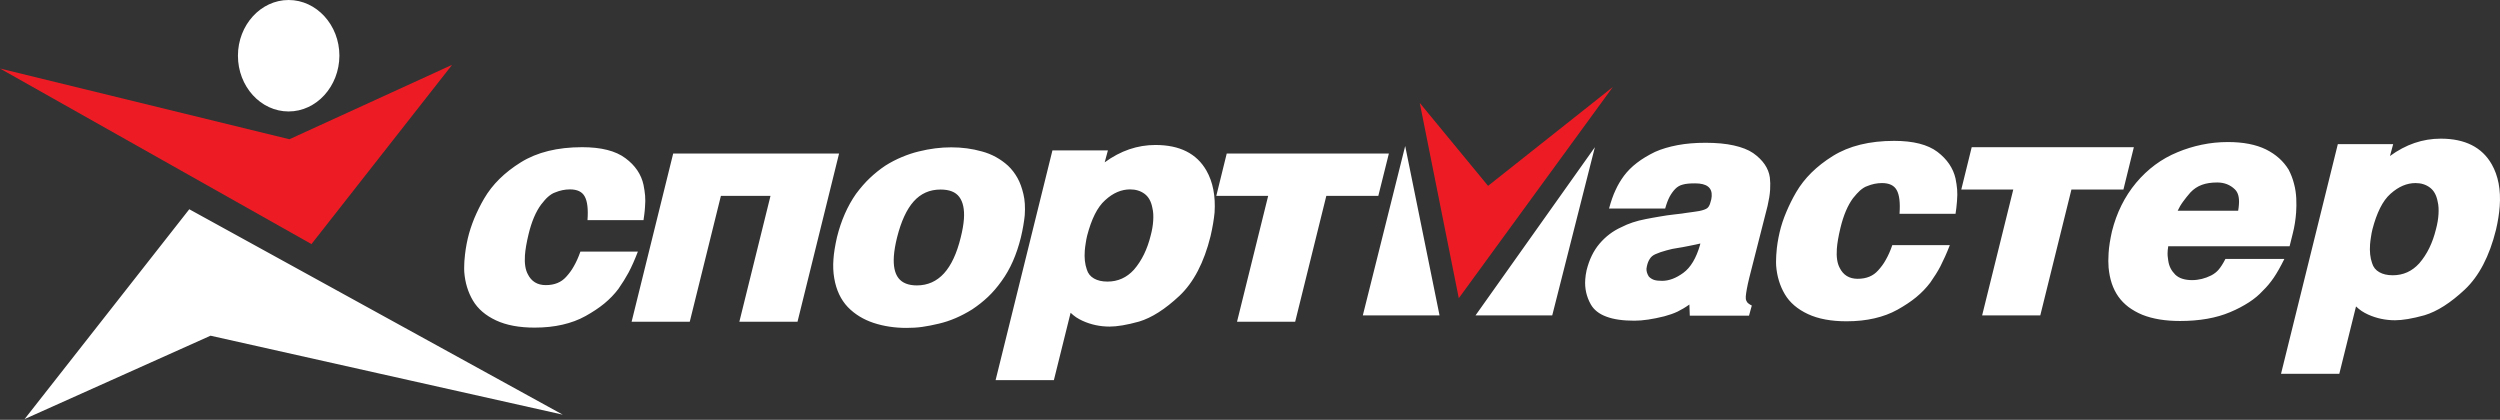
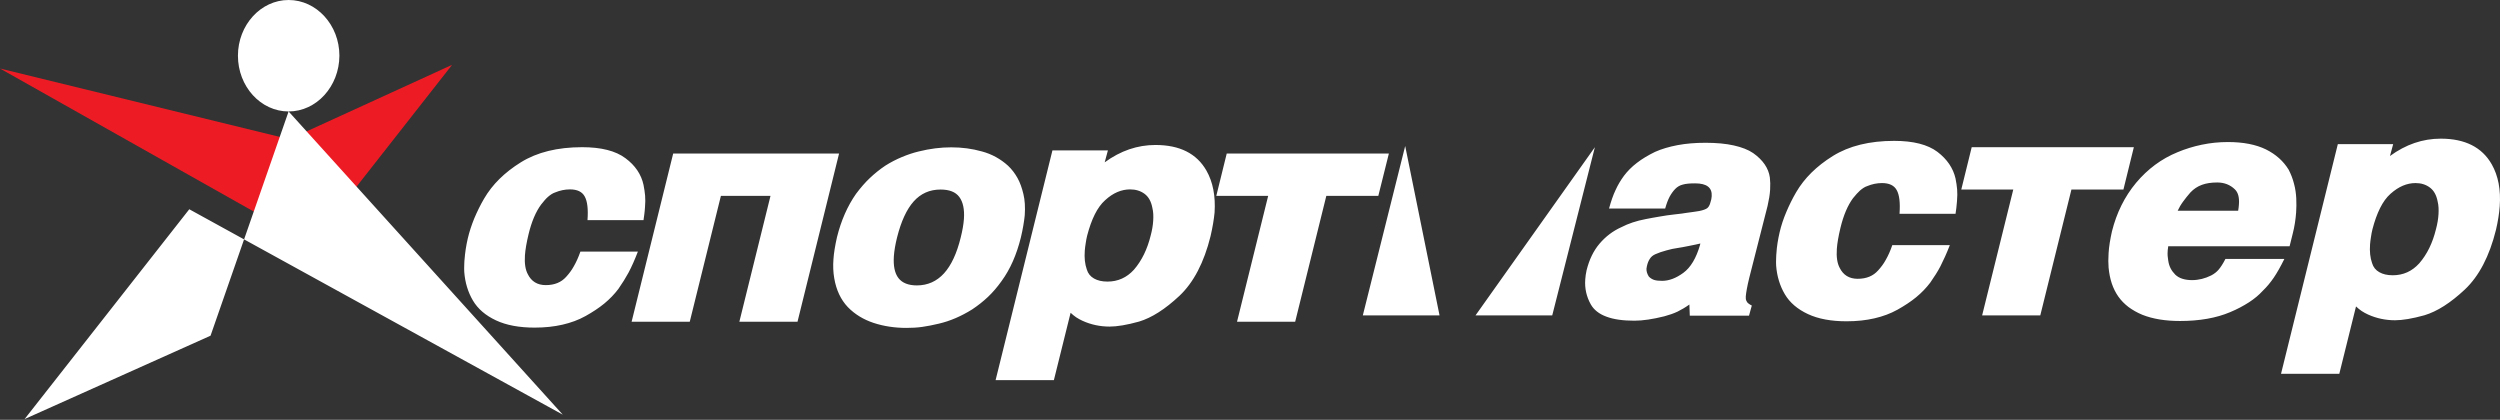
<svg xmlns="http://www.w3.org/2000/svg" width="268" height="45" viewBox="0 0 268 45" fill="none">
  <rect x="0" y="0" width="268" height="45" fill="#333333" stroke="none" />
  <path fill-rule="evenodd" clip-rule="evenodd" d="M0 7.346L31.024 14.928L48.464 6.951L33.389 26.166L0 7.346Z" fill="#ED1C24" />
-   <path fill-rule="evenodd" clip-rule="evenodd" d="M152.198 11.034L159.521 19.924L172.891 9.332L156.383 31.967L152.198 11.034Z" fill="#ED1C24" />
-   <path fill-rule="evenodd" clip-rule="evenodd" d="M68.382 26.97C68.053 27.822 67.723 28.578 67.379 29.224C67.079 29.776 66.72 30.359 66.29 30.974C65.86 31.542 65.359 32.062 64.786 32.535C64.213 33.008 63.539 33.449 62.779 33.875C62.02 34.3 61.189 34.6 60.3 34.805C59.412 35.01 58.423 35.12 57.32 35.12C55.672 35.12 54.296 34.868 53.178 34.347C52.061 33.827 51.23 33.118 50.699 32.219C50.169 31.321 49.854 30.296 49.768 29.146C49.754 28.941 49.754 28.673 49.768 28.358C49.782 28.058 49.782 27.885 49.797 27.837C49.854 27.081 49.968 26.34 50.141 25.583C50.312 24.842 50.556 24.117 50.843 23.408C51.144 22.699 51.487 21.989 51.903 21.28C52.777 19.782 54.081 18.49 55.83 17.402C57.578 16.315 59.77 15.779 62.407 15.779C64.456 15.779 66.004 16.173 67.05 16.961C68.096 17.733 68.741 18.695 68.984 19.814C69.07 20.24 69.128 20.634 69.156 20.98C69.185 21.327 69.185 21.753 69.142 22.241C69.128 22.494 69.099 22.73 69.07 22.982C69.027 23.235 69.013 23.439 68.984 23.597H62.98C63.066 22.415 62.966 21.564 62.679 21.059C62.407 20.555 61.877 20.303 61.103 20.303C60.558 20.303 60.028 20.413 59.498 20.634C59.254 20.712 58.996 20.886 58.739 21.107C58.523 21.296 58.28 21.579 58.008 21.926C57.449 22.683 56.99 23.739 56.661 25.11C56.446 26.009 56.317 26.75 56.274 27.364C56.216 28.231 56.317 28.893 56.575 29.382C56.962 30.17 57.606 30.564 58.509 30.564C59.441 30.564 60.172 30.265 60.702 29.666C61.017 29.319 61.289 28.956 61.504 28.562C61.762 28.121 62.006 27.585 62.221 26.97H68.382ZM85.493 34.489H79.259L82.598 20.996H77.281L73.942 34.489H67.709L72.166 16.456H89.949L85.493 34.489ZM109.438 25.457C108.979 27.301 108.306 28.846 107.374 30.123C106.916 30.769 106.429 31.337 105.913 31.825C105.397 32.314 104.838 32.755 104.222 33.165C103.061 33.89 101.872 34.41 100.654 34.694C100.009 34.852 99.421 34.962 98.877 35.041C98.332 35.12 97.759 35.151 97.171 35.151C95.925 35.151 94.75 34.978 93.646 34.615C92.557 34.253 91.626 33.685 90.88 32.913C90.135 32.125 89.648 31.1 89.433 29.839C89.319 29.193 89.29 28.499 89.347 27.774C89.39 27.112 89.519 26.34 89.72 25.441C90.164 23.644 90.852 22.084 91.769 20.776C92.256 20.129 92.743 19.562 93.245 19.089C93.746 18.616 94.305 18.159 94.922 17.749C95.495 17.387 96.082 17.087 96.684 16.835C97.286 16.583 97.888 16.378 98.49 16.236C99.694 15.936 100.84 15.794 101.972 15.794C103.118 15.794 104.207 15.936 105.268 16.236C106.328 16.52 107.26 17.04 108.062 17.765C108.478 18.159 108.807 18.6 109.08 19.089C109.352 19.578 109.552 20.145 109.71 20.807C109.868 21.453 109.911 22.21 109.853 23.077C109.782 23.755 109.653 24.559 109.438 25.457ZM102.989 25.457C103.176 24.716 103.29 24.054 103.333 23.471C103.405 22.431 103.233 21.642 102.832 21.107C102.43 20.571 101.757 20.319 100.825 20.319C99.665 20.319 98.705 20.744 97.945 21.595C97.186 22.446 96.598 23.739 96.168 25.441C95.982 26.182 95.867 26.86 95.824 27.443C95.753 28.499 95.91 29.288 96.312 29.808C96.713 30.328 97.372 30.596 98.289 30.596C99.45 30.596 100.424 30.154 101.198 29.303C101.972 28.452 102.574 27.16 102.989 25.457ZM129.772 25.315C129.07 28.153 127.952 30.281 126.433 31.715C124.9 33.15 123.467 34.064 122.105 34.474C120.801 34.836 119.741 35.01 118.953 35.01C117.935 35.01 116.961 34.805 116.058 34.395C115.815 34.284 115.585 34.158 115.37 34.017C115.155 33.875 114.955 33.701 114.769 33.528L112.977 40.747H106.729L112.82 16.125H118.767L118.423 17.402C120.128 16.157 121.934 15.542 123.868 15.542C126.462 15.542 128.282 16.456 129.328 18.285C130.03 19.515 130.317 21.028 130.202 22.793C130.13 23.534 129.987 24.385 129.772 25.315ZM123.352 25.252C123.51 24.669 123.596 24.133 123.624 23.644C123.653 23.156 123.639 22.714 123.538 22.305C123.409 21.595 123.123 21.091 122.693 20.776C122.263 20.46 121.747 20.303 121.145 20.303C120.687 20.303 120.228 20.397 119.784 20.586C119.34 20.776 118.91 21.059 118.48 21.453C118.05 21.832 117.678 22.352 117.362 22.982C117.047 23.613 116.775 24.369 116.545 25.252C116.474 25.52 116.431 25.788 116.388 26.072C116.345 26.356 116.302 26.624 116.288 26.876C116.23 27.633 116.302 28.31 116.502 28.878C116.631 29.319 116.889 29.634 117.276 29.855C117.663 30.076 118.136 30.186 118.724 30.186C119.841 30.186 120.787 29.76 121.561 28.909C122.406 27.932 122.994 26.703 123.352 25.252ZM147.756 20.996H142.182L138.843 34.489H132.609L135.948 20.996H130.388L131.506 16.456H148.888L147.756 20.996ZM187.493 33.843H181.145L181.102 32.645C180.686 32.944 180.256 33.197 179.841 33.402C179.411 33.607 178.938 33.764 178.422 33.906C177.161 34.221 176.086 34.379 175.212 34.379C173.98 34.379 172.962 34.237 172.189 33.938C171.415 33.654 170.87 33.212 170.541 32.645C170.068 31.81 169.867 30.911 169.939 29.95C169.953 29.65 170.01 29.319 170.082 28.972C170.369 27.822 170.827 26.876 171.472 26.119C172.117 25.363 172.891 24.764 173.808 24.354C174.567 23.96 175.427 23.676 176.416 23.487C176.875 23.392 177.362 23.313 177.892 23.219C178.408 23.124 178.967 23.045 179.54 22.982C180.113 22.919 180.514 22.872 180.744 22.825C181.388 22.746 181.861 22.667 182.162 22.62C182.564 22.541 182.85 22.431 183.008 22.32C183.151 22.21 183.266 22.021 183.337 21.769L183.452 21.359C183.481 21.201 183.495 21.091 183.495 21.028C183.552 20.113 182.965 19.656 181.718 19.656C181.174 19.656 180.744 19.688 180.414 19.782C180.084 19.861 179.812 20.019 179.583 20.255C179.354 20.492 179.153 20.776 178.981 21.091C178.809 21.422 178.651 21.832 178.508 22.352H172.49C172.705 21.564 172.934 20.902 173.192 20.366C173.435 19.83 173.736 19.325 174.095 18.837C174.467 18.348 174.911 17.891 175.47 17.465C176.015 17.04 176.674 16.646 177.419 16.283C178.121 15.968 178.924 15.731 179.841 15.558C180.758 15.385 181.761 15.306 182.836 15.306C183.997 15.306 185.014 15.4 185.859 15.59C186.705 15.779 187.407 16.047 187.937 16.409C188.983 17.15 189.585 18.017 189.728 19.026C189.743 19.215 189.757 19.42 189.771 19.641C189.771 19.846 189.771 20.082 189.757 20.334C189.729 20.854 189.628 21.438 189.485 22.068L187.522 29.776C187.407 30.249 187.321 30.643 187.264 30.958C187.206 31.29 187.163 31.557 187.149 31.762C187.149 31.857 187.149 31.936 187.149 31.967C187.149 32.125 187.206 32.267 187.292 32.393C187.378 32.503 187.536 32.629 187.794 32.755L187.493 33.843ZM182.248 26.245L182.277 26.103L181.79 26.214C181.747 26.23 181.474 26.277 181.016 26.371C180.543 26.466 180.142 26.545 179.798 26.592C179.454 26.639 179.067 26.718 178.637 26.844C178.207 26.955 177.806 27.096 177.448 27.254C177.204 27.364 177.003 27.522 176.875 27.727C176.731 27.932 176.617 28.2 176.545 28.547C176.516 28.657 176.502 28.736 176.502 28.799C176.488 29.083 176.574 29.351 176.746 29.634C176.889 29.792 177.075 29.918 177.29 29.997C177.519 30.076 177.806 30.107 178.179 30.107C178.909 30.107 179.669 29.823 180.443 29.256C181.231 28.689 181.833 27.68 182.248 26.245ZM209.017 26.293C208.687 27.144 208.343 27.9 208.013 28.547C207.727 29.098 207.354 29.682 206.924 30.296C206.495 30.864 205.993 31.384 205.42 31.857C204.847 32.33 204.173 32.771 203.414 33.197C202.654 33.622 201.823 33.922 200.935 34.127C200.046 34.332 199.057 34.442 197.954 34.442C196.306 34.442 194.93 34.19 193.813 33.67C192.695 33.15 191.864 32.44 191.333 31.542C190.803 30.643 190.488 29.619 190.402 28.468C190.388 28.263 190.388 27.995 190.402 27.68C190.416 27.38 190.416 27.207 190.431 27.16C190.474 26.403 190.603 25.662 190.775 24.905C190.947 24.165 191.19 23.439 191.491 22.73C191.792 22.021 192.136 21.311 192.551 20.602C193.426 19.105 194.73 17.812 196.478 16.724C198.226 15.637 200.419 15.101 203.055 15.101C205.105 15.101 206.652 15.495 207.698 16.283C208.73 17.071 209.375 18.017 209.633 19.136C209.719 19.562 209.776 19.956 209.805 20.303C209.833 20.649 209.833 21.075 209.79 21.564C209.776 21.816 209.747 22.052 209.719 22.305C209.69 22.557 209.661 22.762 209.633 22.919H203.629C203.715 21.737 203.614 20.886 203.328 20.381C203.055 19.877 202.525 19.625 201.751 19.625C201.207 19.625 200.677 19.735 200.146 19.956C199.903 20.035 199.645 20.208 199.387 20.429C199.172 20.618 198.928 20.902 198.642 21.248C198.083 22.005 197.624 23.061 197.295 24.433C197.08 25.331 196.951 26.072 196.908 26.687C196.85 27.554 196.951 28.216 197.209 28.704C197.596 29.492 198.24 29.887 199.143 29.887C200.075 29.887 200.806 29.587 201.336 28.988C201.651 28.641 201.923 28.279 202.138 27.885C202.396 27.443 202.64 26.907 202.855 26.277H209.017V26.293ZM227.631 20.319H222.057L218.718 33.812H212.484L215.823 20.319H210.249L211.367 15.779H228.749L227.631 20.319ZM245.443 26.403H232.432C232.417 26.497 232.403 26.576 232.403 26.655C232.389 26.734 232.374 26.828 232.374 26.939C232.346 27.254 232.374 27.585 232.432 27.916C232.475 28.231 232.561 28.515 232.69 28.767C232.819 29.02 232.991 29.24 233.191 29.445C233.392 29.634 233.65 29.792 233.965 29.887C234.266 29.981 234.61 30.028 234.982 30.028C235.699 30.028 236.387 29.855 237.046 29.524C237.347 29.366 237.619 29.161 237.834 28.909C238.063 28.641 238.307 28.263 238.565 27.759H244.884C244.469 28.594 244.096 29.256 243.752 29.76C243.408 30.265 243.022 30.738 242.563 31.179C242.162 31.62 241.675 32.03 241.087 32.409C240.499 32.787 239.826 33.15 239.066 33.465C237.576 34.095 235.785 34.41 233.693 34.41C232.116 34.41 230.784 34.19 229.666 33.748C229.093 33.512 228.606 33.228 228.176 32.913C227.746 32.582 227.388 32.219 227.087 31.794C226.786 31.368 226.556 30.895 226.384 30.391C226.213 29.871 226.098 29.303 226.041 28.689C226.026 28.484 226.012 28.232 226.012 27.963C226.012 27.695 226.026 27.412 226.041 27.128C226.084 26.419 226.213 25.646 226.399 24.811C226.9 22.809 227.76 21.075 228.993 19.593C230.225 18.127 231.701 17.024 233.435 16.315C234.266 15.968 235.126 15.7 236.043 15.511C236.946 15.322 237.877 15.227 238.837 15.227C240.485 15.227 241.832 15.495 242.907 16.015C243.982 16.551 244.784 17.276 245.343 18.19C245.587 18.663 245.787 19.168 245.916 19.688C246.059 20.208 246.131 20.728 246.16 21.264C246.188 21.8 246.174 22.305 246.145 22.777C246.088 23.534 245.974 24.306 245.773 25.079L245.443 26.403ZM239.926 22.62C239.969 22.368 239.998 22.147 240.012 21.926C240.07 21.17 239.926 20.634 239.582 20.303C239.081 19.814 238.45 19.562 237.691 19.562C237.06 19.562 236.516 19.641 236.043 19.814C235.57 19.987 235.169 20.255 234.81 20.634C234.524 20.965 234.266 21.28 234.051 21.579C233.793 21.926 233.592 22.273 233.449 22.588H239.926V22.62ZM267.569 24.637C266.867 27.475 265.749 29.603 264.23 31.037C262.697 32.472 261.264 33.386 259.902 33.796C258.598 34.158 257.538 34.332 256.75 34.332C255.732 34.332 254.758 34.127 253.855 33.717C253.611 33.607 253.382 33.48 253.167 33.339C252.952 33.197 252.752 33.023 252.565 32.85L250.774 40.069H244.526L250.616 15.448H256.549L256.205 16.724C257.91 15.479 259.716 14.864 261.65 14.864C264.244 14.864 266.064 15.779 267.11 17.607C267.812 18.837 268.099 20.35 267.97 22.115C267.913 22.872 267.784 23.723 267.569 24.637ZM261.135 24.574C261.292 23.991 261.378 23.455 261.407 22.967C261.436 22.478 261.421 22.037 261.321 21.627C261.192 20.917 260.905 20.413 260.475 20.098C260.046 19.782 259.544 19.625 258.942 19.625C258.484 19.625 258.025 19.719 257.581 19.909C257.137 20.098 256.707 20.381 256.262 20.776C255.833 21.154 255.46 21.674 255.145 22.305C254.829 22.935 254.557 23.692 254.328 24.574C254.256 24.842 254.213 25.11 254.17 25.394C254.127 25.678 254.084 25.946 254.07 26.198C254.013 26.955 254.084 27.633 254.285 28.2C254.414 28.641 254.672 28.956 255.059 29.177C255.446 29.398 255.918 29.508 256.506 29.508C257.624 29.508 258.57 29.083 259.343 28.231C260.189 27.254 260.776 26.04 261.135 24.574ZM30.938 11.948C27.943 11.948 25.507 9.269 25.507 5.974C25.507 2.68 27.958 0 30.938 0C33.933 0 36.384 2.68 36.384 5.974C36.369 9.253 33.933 11.948 30.938 11.948ZM60.329 44.452L22.57 35.987L2.637 44.924L20.291 22.431L60.329 44.452ZM146.094 33.812H154.319L150.636 15.653L146.094 33.812ZM158.174 33.812H166.399L170.971 15.779L158.174 33.812Z" fill="white" />
+   <path fill-rule="evenodd" clip-rule="evenodd" d="M68.382 26.97C68.053 27.822 67.723 28.578 67.379 29.224C67.079 29.776 66.72 30.359 66.29 30.974C65.86 31.542 65.359 32.062 64.786 32.535C64.213 33.008 63.539 33.449 62.779 33.875C62.02 34.3 61.189 34.6 60.3 34.805C59.412 35.01 58.423 35.12 57.32 35.12C55.672 35.12 54.296 34.868 53.178 34.347C52.061 33.827 51.23 33.118 50.699 32.219C50.169 31.321 49.854 30.296 49.768 29.146C49.754 28.941 49.754 28.673 49.768 28.358C49.782 28.058 49.782 27.885 49.797 27.837C49.854 27.081 49.968 26.34 50.141 25.583C50.312 24.842 50.556 24.117 50.843 23.408C51.144 22.699 51.487 21.989 51.903 21.28C52.777 19.782 54.081 18.49 55.83 17.402C57.578 16.315 59.77 15.779 62.407 15.779C64.456 15.779 66.004 16.173 67.05 16.961C68.096 17.733 68.741 18.695 68.984 19.814C69.07 20.24 69.128 20.634 69.156 20.98C69.185 21.327 69.185 21.753 69.142 22.241C69.128 22.494 69.099 22.73 69.07 22.982C69.027 23.235 69.013 23.439 68.984 23.597H62.98C63.066 22.415 62.966 21.564 62.679 21.059C62.407 20.555 61.877 20.303 61.103 20.303C60.558 20.303 60.028 20.413 59.498 20.634C59.254 20.712 58.996 20.886 58.739 21.107C58.523 21.296 58.28 21.579 58.008 21.926C57.449 22.683 56.99 23.739 56.661 25.11C56.446 26.009 56.317 26.75 56.274 27.364C56.216 28.231 56.317 28.893 56.575 29.382C56.962 30.17 57.606 30.564 58.509 30.564C59.441 30.564 60.172 30.265 60.702 29.666C61.017 29.319 61.289 28.956 61.504 28.562C61.762 28.121 62.006 27.585 62.221 26.97H68.382ZM85.493 34.489H79.259L82.598 20.996H77.281L73.942 34.489H67.709L72.166 16.456H89.949L85.493 34.489ZM109.438 25.457C108.979 27.301 108.306 28.846 107.374 30.123C106.916 30.769 106.429 31.337 105.913 31.825C105.397 32.314 104.838 32.755 104.222 33.165C103.061 33.89 101.872 34.41 100.654 34.694C100.009 34.852 99.421 34.962 98.877 35.041C98.332 35.12 97.759 35.151 97.171 35.151C95.925 35.151 94.75 34.978 93.646 34.615C92.557 34.253 91.626 33.685 90.88 32.913C90.135 32.125 89.648 31.1 89.433 29.839C89.319 29.193 89.29 28.499 89.347 27.774C89.39 27.112 89.519 26.34 89.72 25.441C90.164 23.644 90.852 22.084 91.769 20.776C92.256 20.129 92.743 19.562 93.245 19.089C93.746 18.616 94.305 18.159 94.922 17.749C95.495 17.387 96.082 17.087 96.684 16.835C97.286 16.583 97.888 16.378 98.49 16.236C99.694 15.936 100.84 15.794 101.972 15.794C103.118 15.794 104.207 15.936 105.268 16.236C106.328 16.52 107.26 17.04 108.062 17.765C108.478 18.159 108.807 18.6 109.08 19.089C109.352 19.578 109.552 20.145 109.71 20.807C109.868 21.453 109.911 22.21 109.853 23.077C109.782 23.755 109.653 24.559 109.438 25.457ZM102.989 25.457C103.176 24.716 103.29 24.054 103.333 23.471C103.405 22.431 103.233 21.642 102.832 21.107C102.43 20.571 101.757 20.319 100.825 20.319C99.665 20.319 98.705 20.744 97.945 21.595C97.186 22.446 96.598 23.739 96.168 25.441C95.982 26.182 95.867 26.86 95.824 27.443C95.753 28.499 95.91 29.288 96.312 29.808C96.713 30.328 97.372 30.596 98.289 30.596C99.45 30.596 100.424 30.154 101.198 29.303C101.972 28.452 102.574 27.16 102.989 25.457ZM129.772 25.315C129.07 28.153 127.952 30.281 126.433 31.715C124.9 33.15 123.467 34.064 122.105 34.474C120.801 34.836 119.741 35.01 118.953 35.01C117.935 35.01 116.961 34.805 116.058 34.395C115.815 34.284 115.585 34.158 115.37 34.017C115.155 33.875 114.955 33.701 114.769 33.528L112.977 40.747H106.729L112.82 16.125H118.767L118.423 17.402C120.128 16.157 121.934 15.542 123.868 15.542C126.462 15.542 128.282 16.456 129.328 18.285C130.03 19.515 130.317 21.028 130.202 22.793C130.13 23.534 129.987 24.385 129.772 25.315ZM123.352 25.252C123.51 24.669 123.596 24.133 123.624 23.644C123.653 23.156 123.639 22.714 123.538 22.305C123.409 21.595 123.123 21.091 122.693 20.776C122.263 20.46 121.747 20.303 121.145 20.303C120.687 20.303 120.228 20.397 119.784 20.586C119.34 20.776 118.91 21.059 118.48 21.453C118.05 21.832 117.678 22.352 117.362 22.982C117.047 23.613 116.775 24.369 116.545 25.252C116.474 25.52 116.431 25.788 116.388 26.072C116.345 26.356 116.302 26.624 116.288 26.876C116.23 27.633 116.302 28.31 116.502 28.878C116.631 29.319 116.889 29.634 117.276 29.855C117.663 30.076 118.136 30.186 118.724 30.186C119.841 30.186 120.787 29.76 121.561 28.909C122.406 27.932 122.994 26.703 123.352 25.252ZM147.756 20.996H142.182L138.843 34.489H132.609L135.948 20.996H130.388L131.506 16.456H148.888L147.756 20.996ZM187.493 33.843H181.145L181.102 32.645C180.686 32.944 180.256 33.197 179.841 33.402C179.411 33.607 178.938 33.764 178.422 33.906C177.161 34.221 176.086 34.379 175.212 34.379C173.98 34.379 172.962 34.237 172.189 33.938C171.415 33.654 170.87 33.212 170.541 32.645C170.068 31.81 169.867 30.911 169.939 29.95C169.953 29.65 170.01 29.319 170.082 28.972C170.369 27.822 170.827 26.876 171.472 26.119C172.117 25.363 172.891 24.764 173.808 24.354C174.567 23.96 175.427 23.676 176.416 23.487C176.875 23.392 177.362 23.313 177.892 23.219C178.408 23.124 178.967 23.045 179.54 22.982C180.113 22.919 180.514 22.872 180.744 22.825C181.388 22.746 181.861 22.667 182.162 22.62C182.564 22.541 182.85 22.431 183.008 22.32C183.151 22.21 183.266 22.021 183.337 21.769L183.452 21.359C183.481 21.201 183.495 21.091 183.495 21.028C183.552 20.113 182.965 19.656 181.718 19.656C181.174 19.656 180.744 19.688 180.414 19.782C180.084 19.861 179.812 20.019 179.583 20.255C179.354 20.492 179.153 20.776 178.981 21.091C178.809 21.422 178.651 21.832 178.508 22.352H172.49C172.705 21.564 172.934 20.902 173.192 20.366C173.435 19.83 173.736 19.325 174.095 18.837C174.467 18.348 174.911 17.891 175.47 17.465C176.015 17.04 176.674 16.646 177.419 16.283C178.121 15.968 178.924 15.731 179.841 15.558C180.758 15.385 181.761 15.306 182.836 15.306C183.997 15.306 185.014 15.4 185.859 15.59C186.705 15.779 187.407 16.047 187.937 16.409C188.983 17.15 189.585 18.017 189.728 19.026C189.743 19.215 189.757 19.42 189.771 19.641C189.771 19.846 189.771 20.082 189.757 20.334C189.729 20.854 189.628 21.438 189.485 22.068L187.522 29.776C187.407 30.249 187.321 30.643 187.264 30.958C187.206 31.29 187.163 31.557 187.149 31.762C187.149 31.857 187.149 31.936 187.149 31.967C187.149 32.125 187.206 32.267 187.292 32.393C187.378 32.503 187.536 32.629 187.794 32.755L187.493 33.843ZM182.248 26.245L182.277 26.103L181.79 26.214C181.747 26.23 181.474 26.277 181.016 26.371C180.543 26.466 180.142 26.545 179.798 26.592C179.454 26.639 179.067 26.718 178.637 26.844C178.207 26.955 177.806 27.096 177.448 27.254C177.204 27.364 177.003 27.522 176.875 27.727C176.731 27.932 176.617 28.2 176.545 28.547C176.516 28.657 176.502 28.736 176.502 28.799C176.488 29.083 176.574 29.351 176.746 29.634C176.889 29.792 177.075 29.918 177.29 29.997C177.519 30.076 177.806 30.107 178.179 30.107C178.909 30.107 179.669 29.823 180.443 29.256C181.231 28.689 181.833 27.68 182.248 26.245ZM209.017 26.293C208.687 27.144 208.343 27.9 208.013 28.547C207.727 29.098 207.354 29.682 206.924 30.296C206.495 30.864 205.993 31.384 205.42 31.857C204.847 32.33 204.173 32.771 203.414 33.197C202.654 33.622 201.823 33.922 200.935 34.127C200.046 34.332 199.057 34.442 197.954 34.442C196.306 34.442 194.93 34.19 193.813 33.67C192.695 33.15 191.864 32.44 191.333 31.542C190.803 30.643 190.488 29.619 190.402 28.468C190.388 28.263 190.388 27.995 190.402 27.68C190.416 27.38 190.416 27.207 190.431 27.16C190.474 26.403 190.603 25.662 190.775 24.905C190.947 24.165 191.19 23.439 191.491 22.73C191.792 22.021 192.136 21.311 192.551 20.602C193.426 19.105 194.73 17.812 196.478 16.724C198.226 15.637 200.419 15.101 203.055 15.101C205.105 15.101 206.652 15.495 207.698 16.283C208.73 17.071 209.375 18.017 209.633 19.136C209.719 19.562 209.776 19.956 209.805 20.303C209.833 20.649 209.833 21.075 209.79 21.564C209.776 21.816 209.747 22.052 209.719 22.305C209.69 22.557 209.661 22.762 209.633 22.919H203.629C203.715 21.737 203.614 20.886 203.328 20.381C203.055 19.877 202.525 19.625 201.751 19.625C201.207 19.625 200.677 19.735 200.146 19.956C199.903 20.035 199.645 20.208 199.387 20.429C199.172 20.618 198.928 20.902 198.642 21.248C198.083 22.005 197.624 23.061 197.295 24.433C197.08 25.331 196.951 26.072 196.908 26.687C196.85 27.554 196.951 28.216 197.209 28.704C197.596 29.492 198.24 29.887 199.143 29.887C200.075 29.887 200.806 29.587 201.336 28.988C201.651 28.641 201.923 28.279 202.138 27.885C202.396 27.443 202.64 26.907 202.855 26.277H209.017V26.293ZM227.631 20.319H222.057L218.718 33.812H212.484L215.823 20.319H210.249L211.367 15.779H228.749L227.631 20.319ZM245.443 26.403H232.432C232.417 26.497 232.403 26.576 232.403 26.655C232.389 26.734 232.374 26.828 232.374 26.939C232.346 27.254 232.374 27.585 232.432 27.916C232.475 28.231 232.561 28.515 232.69 28.767C232.819 29.02 232.991 29.24 233.191 29.445C233.392 29.634 233.65 29.792 233.965 29.887C234.266 29.981 234.61 30.028 234.982 30.028C235.699 30.028 236.387 29.855 237.046 29.524C237.347 29.366 237.619 29.161 237.834 28.909C238.063 28.641 238.307 28.263 238.565 27.759H244.884C244.469 28.594 244.096 29.256 243.752 29.76C243.408 30.265 243.022 30.738 242.563 31.179C242.162 31.62 241.675 32.03 241.087 32.409C240.499 32.787 239.826 33.15 239.066 33.465C237.576 34.095 235.785 34.41 233.693 34.41C232.116 34.41 230.784 34.19 229.666 33.748C229.093 33.512 228.606 33.228 228.176 32.913C227.746 32.582 227.388 32.219 227.087 31.794C226.786 31.368 226.556 30.895 226.384 30.391C226.213 29.871 226.098 29.303 226.041 28.689C226.026 28.484 226.012 28.232 226.012 27.963C226.012 27.695 226.026 27.412 226.041 27.128C226.084 26.419 226.213 25.646 226.399 24.811C226.9 22.809 227.76 21.075 228.993 19.593C230.225 18.127 231.701 17.024 233.435 16.315C234.266 15.968 235.126 15.7 236.043 15.511C236.946 15.322 237.877 15.227 238.837 15.227C240.485 15.227 241.832 15.495 242.907 16.015C243.982 16.551 244.784 17.276 245.343 18.19C245.587 18.663 245.787 19.168 245.916 19.688C246.059 20.208 246.131 20.728 246.16 21.264C246.188 21.8 246.174 22.305 246.145 22.777C246.088 23.534 245.974 24.306 245.773 25.079L245.443 26.403ZM239.926 22.62C239.969 22.368 239.998 22.147 240.012 21.926C240.07 21.17 239.926 20.634 239.582 20.303C239.081 19.814 238.45 19.562 237.691 19.562C237.06 19.562 236.516 19.641 236.043 19.814C235.57 19.987 235.169 20.255 234.81 20.634C234.524 20.965 234.266 21.28 234.051 21.579C233.793 21.926 233.592 22.273 233.449 22.588H239.926V22.62ZM267.569 24.637C266.867 27.475 265.749 29.603 264.23 31.037C262.697 32.472 261.264 33.386 259.902 33.796C258.598 34.158 257.538 34.332 256.75 34.332C255.732 34.332 254.758 34.127 253.855 33.717C253.611 33.607 253.382 33.48 253.167 33.339C252.952 33.197 252.752 33.023 252.565 32.85L250.774 40.069H244.526L250.616 15.448H256.549L256.205 16.724C257.91 15.479 259.716 14.864 261.65 14.864C264.244 14.864 266.064 15.779 267.11 17.607C267.812 18.837 268.099 20.35 267.97 22.115C267.913 22.872 267.784 23.723 267.569 24.637ZM261.135 24.574C261.292 23.991 261.378 23.455 261.407 22.967C261.436 22.478 261.421 22.037 261.321 21.627C261.192 20.917 260.905 20.413 260.475 20.098C260.046 19.782 259.544 19.625 258.942 19.625C258.484 19.625 258.025 19.719 257.581 19.909C257.137 20.098 256.707 20.381 256.262 20.776C255.833 21.154 255.46 21.674 255.145 22.305C254.829 22.935 254.557 23.692 254.328 24.574C254.256 24.842 254.213 25.11 254.17 25.394C254.127 25.678 254.084 25.946 254.07 26.198C254.013 26.955 254.084 27.633 254.285 28.2C254.414 28.641 254.672 28.956 255.059 29.177C255.446 29.398 255.918 29.508 256.506 29.508C257.624 29.508 258.57 29.083 259.343 28.231C260.189 27.254 260.776 26.04 261.135 24.574ZM30.938 11.948C27.943 11.948 25.507 9.269 25.507 5.974C25.507 2.68 27.958 0 30.938 0C33.933 0 36.384 2.68 36.384 5.974C36.369 9.253 33.933 11.948 30.938 11.948ZL22.57 35.987L2.637 44.924L20.291 22.431L60.329 44.452ZM146.094 33.812H154.319L150.636 15.653L146.094 33.812ZM158.174 33.812H166.399L170.971 15.779L158.174 33.812Z" fill="white" />
</svg>